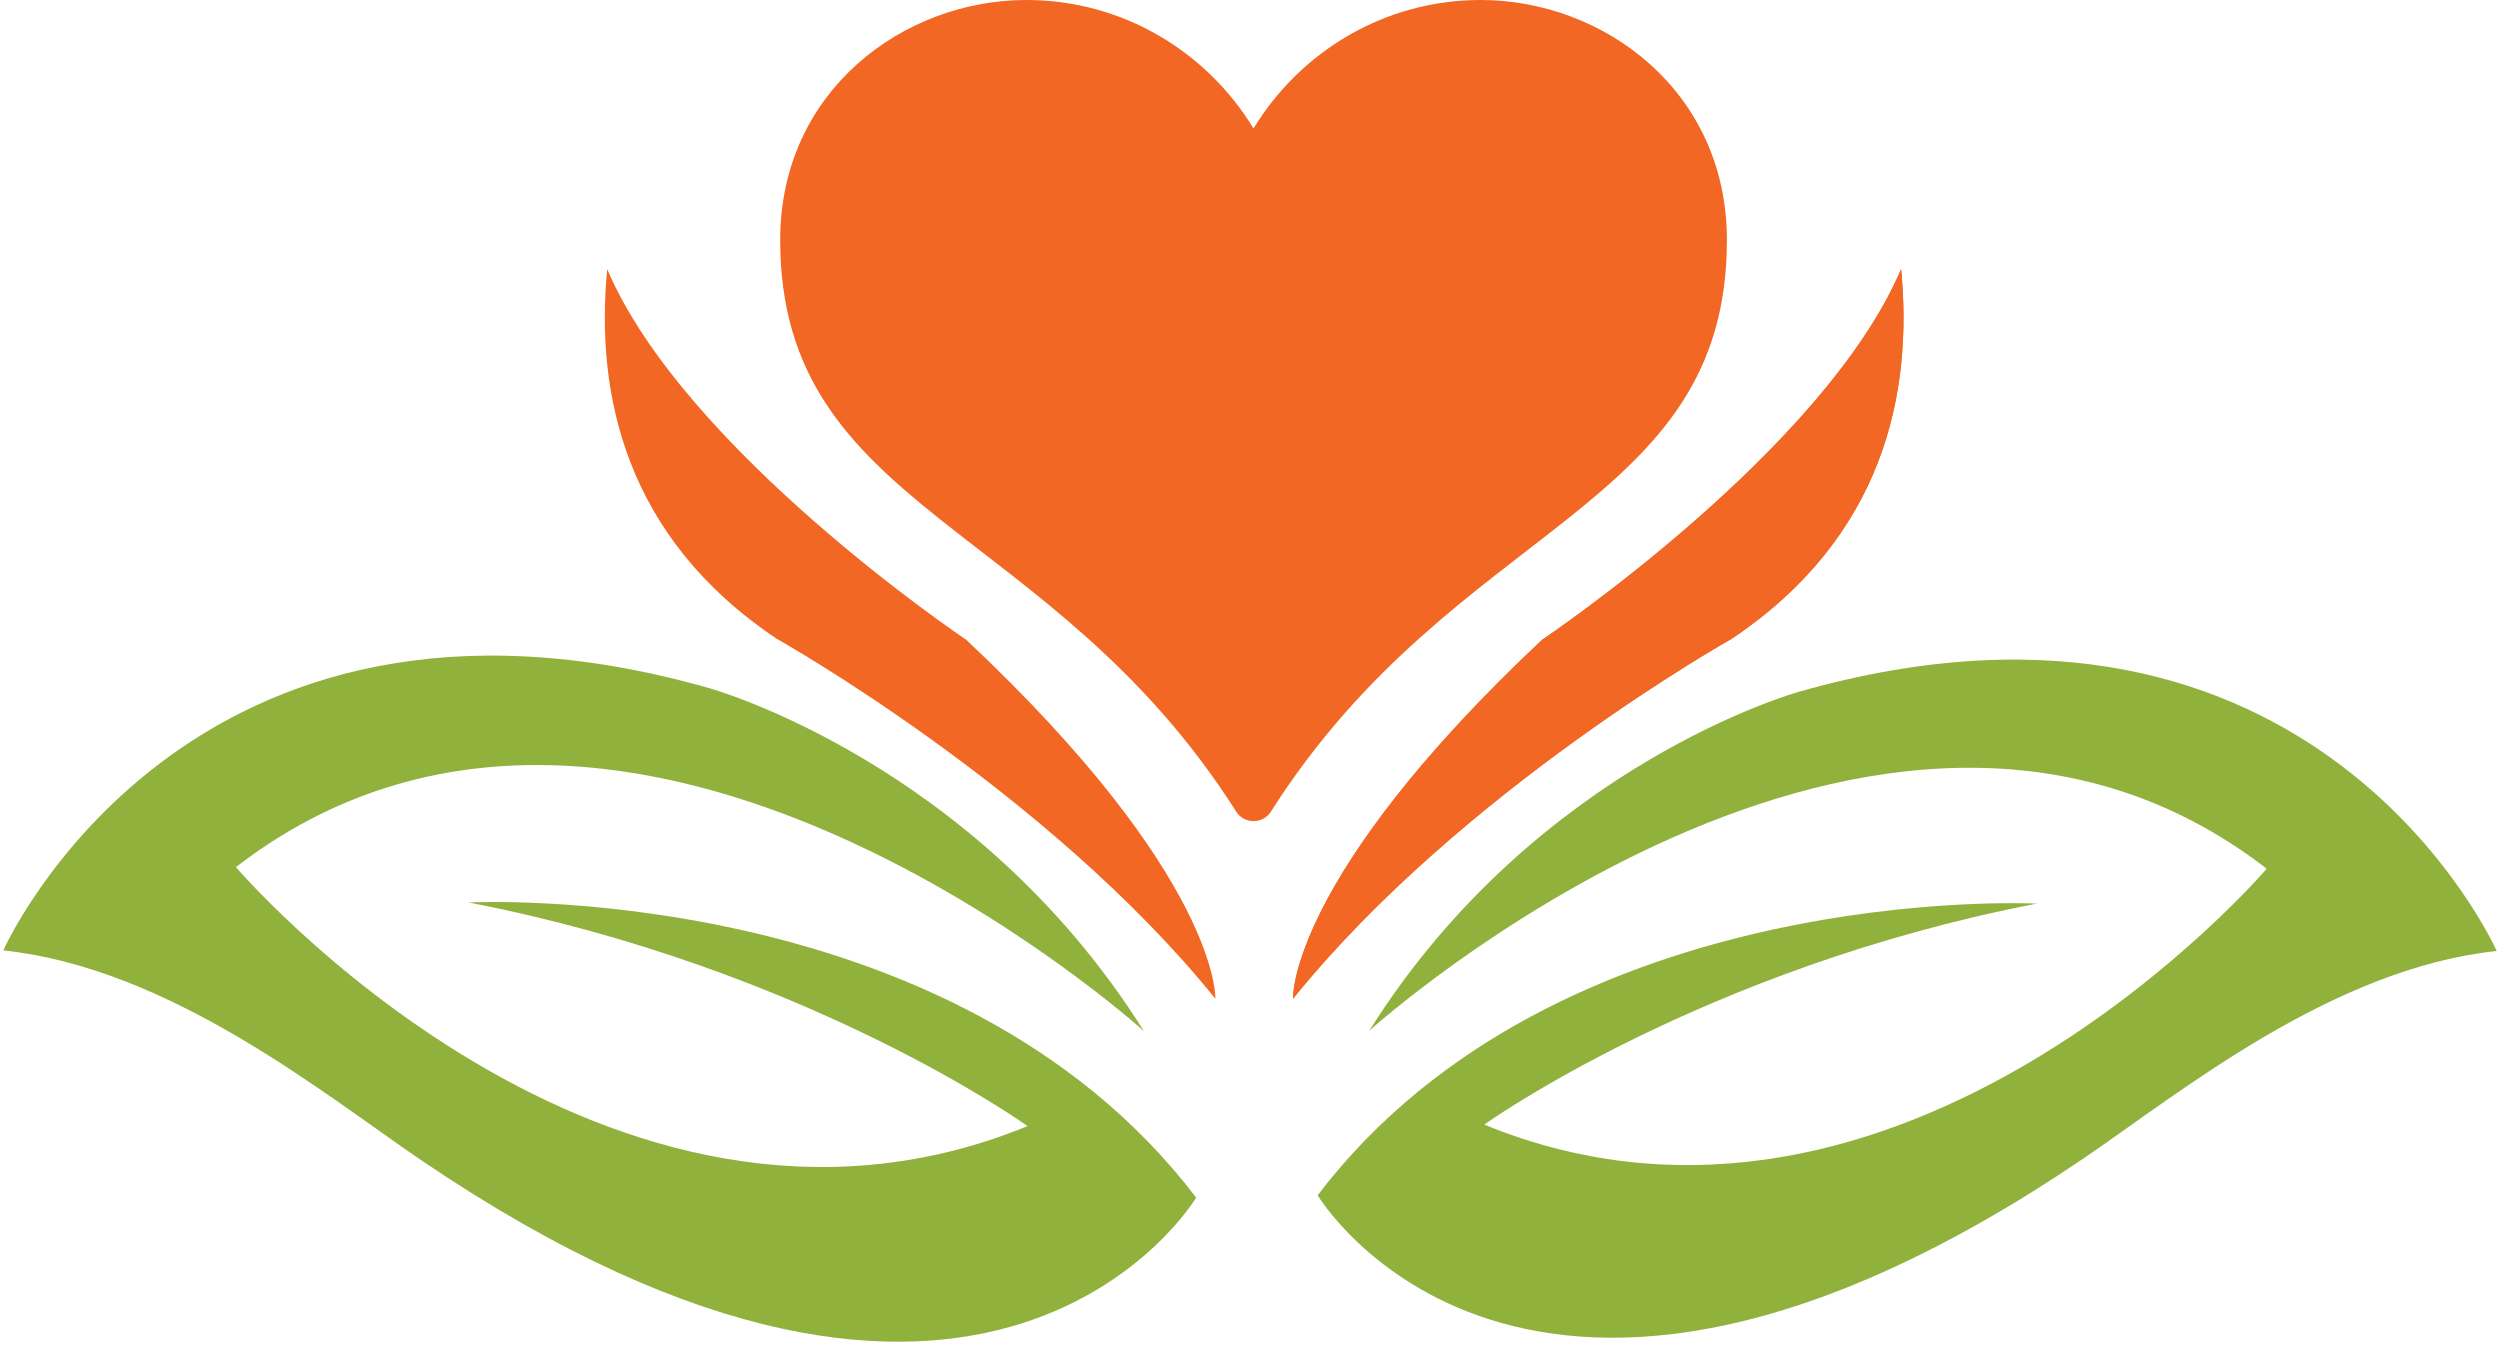
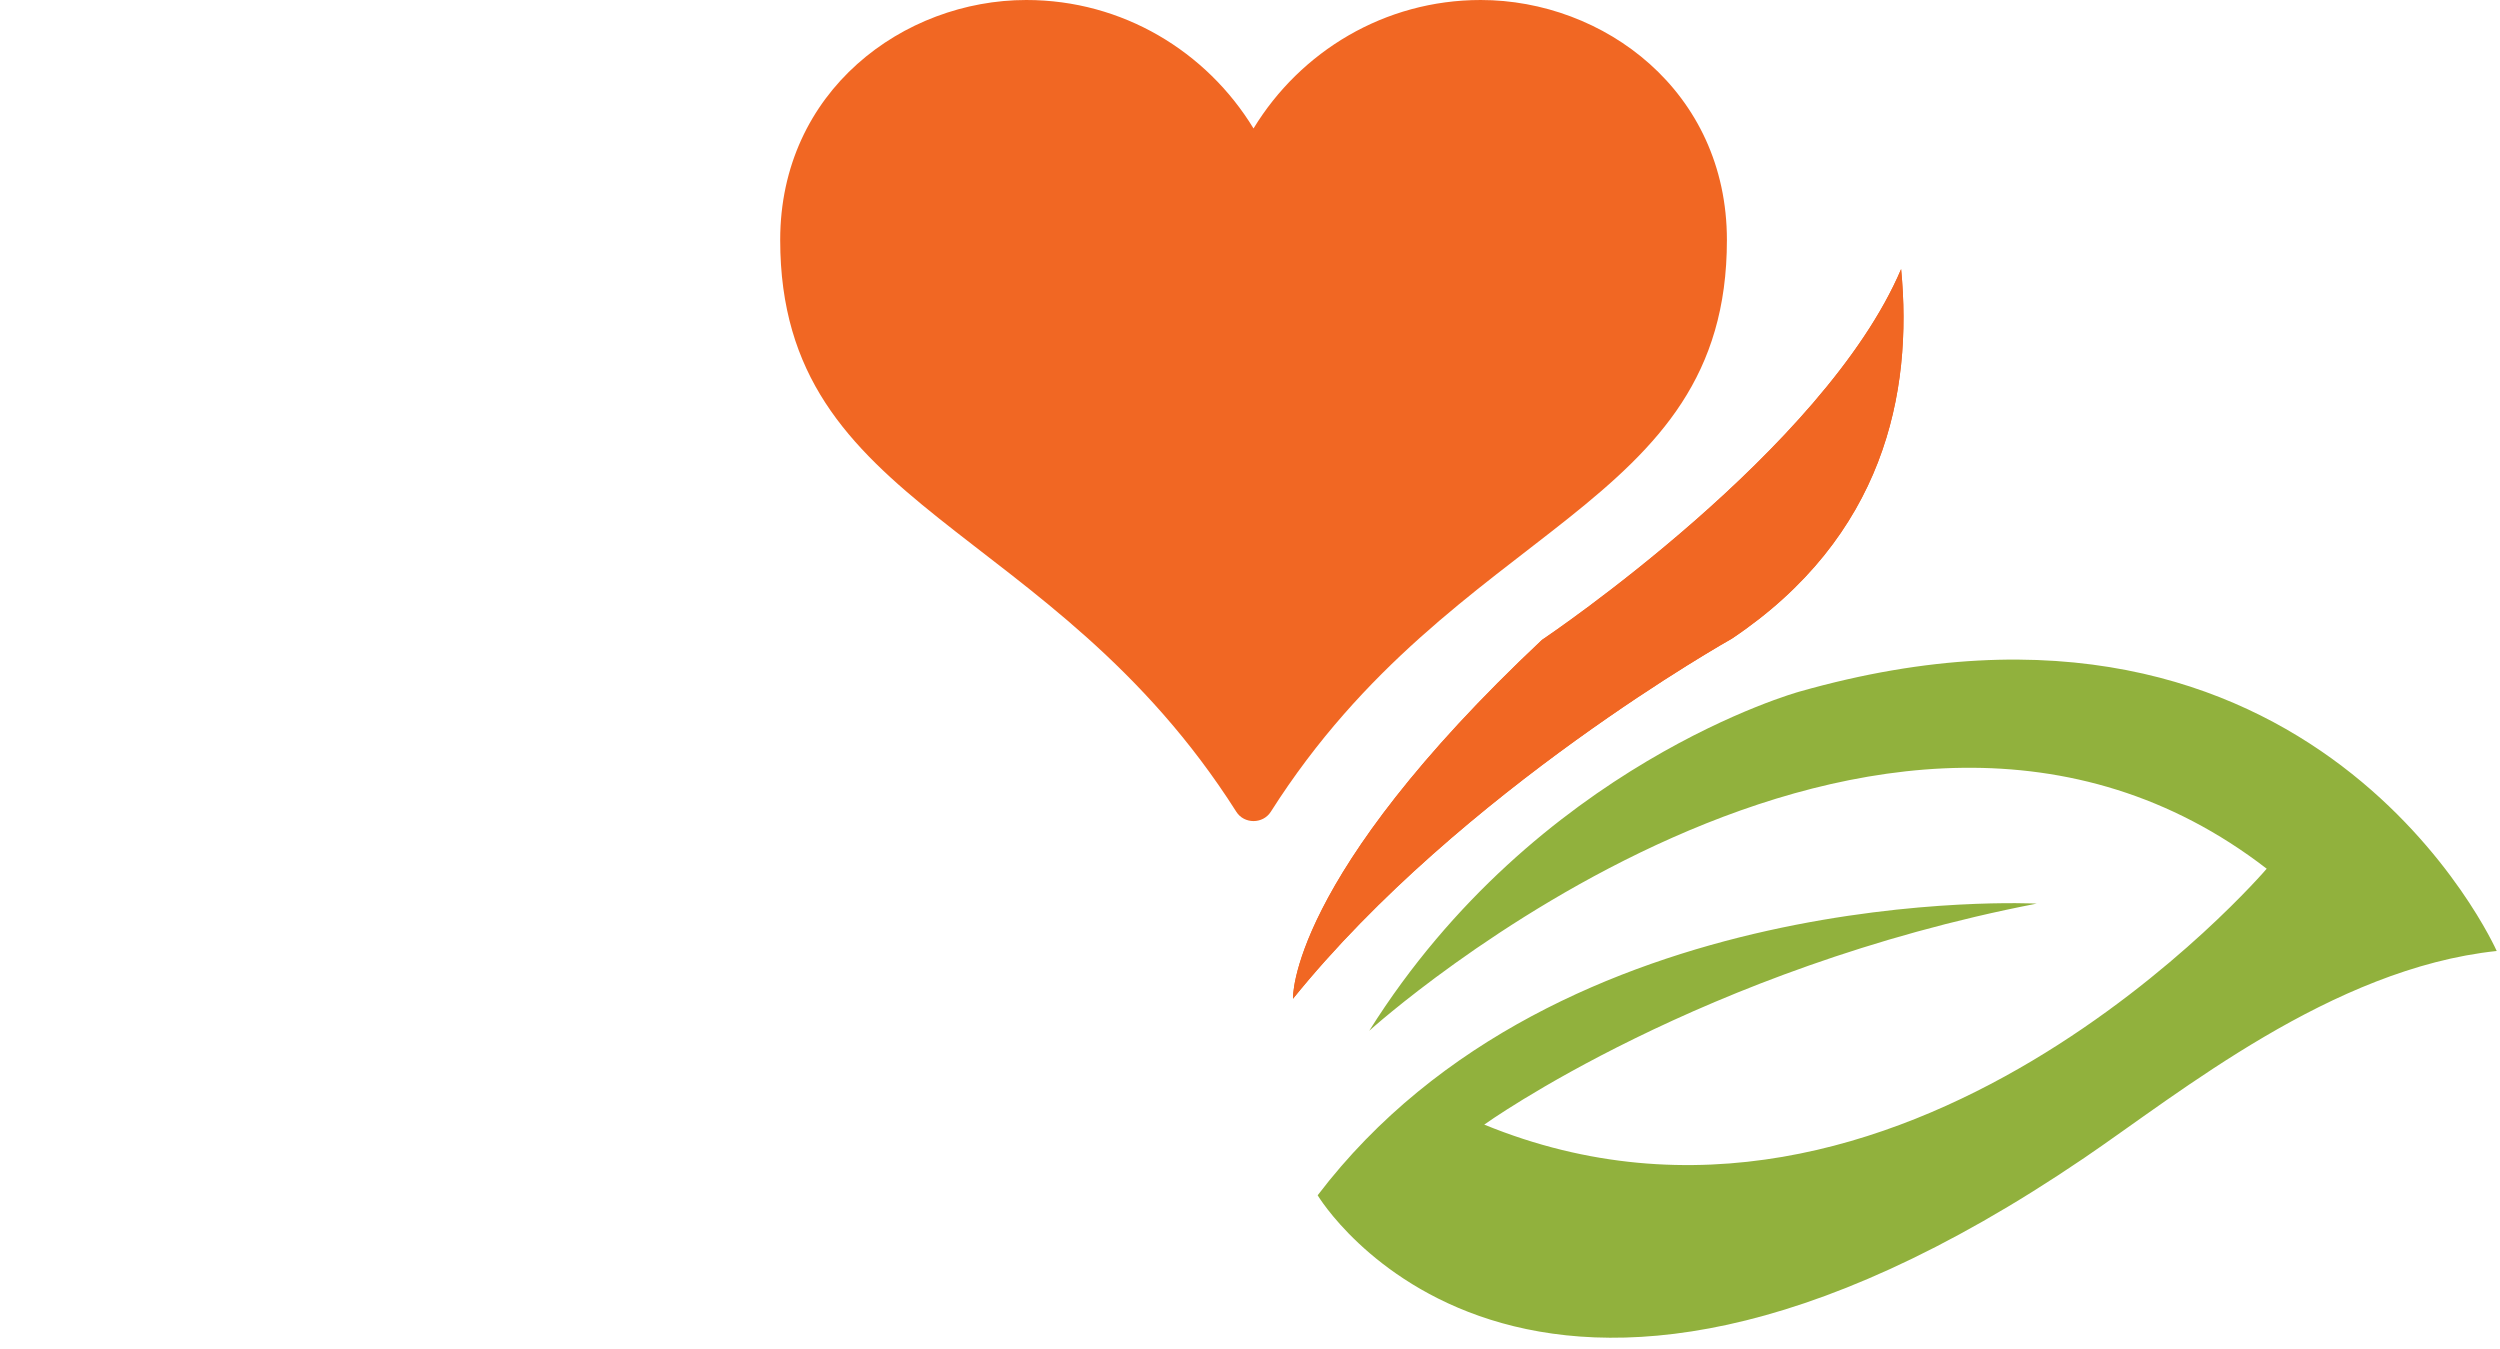
<svg xmlns="http://www.w3.org/2000/svg" width="76" height="41" viewBox="0 0 76 41" fill="none">
  <path d="M40.057 36.337C40.057 36.337 46.288 46.798 63.361 35.201C66.261 33.231 70.885 29.441 75.9 28.91C75.9 28.91 70.429 16.555 54.697 21.027C54.697 21.027 46.716 23.225 41.625 31.335C41.625 31.335 57.129 17.313 68.908 26.409C68.908 26.409 57.813 39.392 45.121 34.188C45.121 34.188 51.733 29.441 61.916 27.47C61.919 27.47 47.38 26.712 40.057 36.337Z" fill="#91B13D" />
-   <path d="M36.364 36.408C36.364 36.408 30.061 46.991 12.787 35.258C9.852 33.264 5.175 29.43 0.1 28.892C0.1 28.892 5.635 16.393 21.55 20.917C21.55 20.917 29.624 23.142 34.775 31.346C34.775 31.346 19.09 17.16 7.172 26.361C7.172 26.361 18.398 39.496 31.238 34.233C31.238 34.233 24.549 29.428 14.246 27.435C14.248 27.435 28.957 26.669 36.364 36.408Z" fill="#91B13D" />
  <path d="M52.647 19.416C52.647 19.416 44.431 24.017 39.307 30.361C39.307 30.361 39.152 26.715 46.877 19.452C46.877 19.452 46.877 19.452 46.879 19.451C47.019 19.356 55.46 13.669 57.794 8.182C58.157 11.949 57.271 16.318 52.647 19.416Z" fill="#F16723" />
  <path d="M52.647 19.416C52.647 19.416 44.431 24.017 39.307 30.361C39.307 30.361 39.152 26.715 46.877 19.452C46.877 19.452 46.877 19.452 46.879 19.451C47.019 19.356 55.46 13.669 57.794 8.182C58.157 11.949 57.271 16.318 52.647 19.416Z" fill="#F16723" />
  <path d="M52.498 7.297C52.498 15.552 44.266 15.804 38.632 24.678C38.392 25.055 37.822 25.055 37.584 24.678C31.95 15.804 23.718 15.552 23.718 7.297C23.716 2.76 27.471 0 31.2 0C34.123 0 36.681 1.563 38.107 3.905C39.534 1.563 42.092 0 45.014 0C48.744 0 52.498 2.76 52.498 7.297Z" fill="#F16723" />
-   <path d="M23.607 19.416C23.607 19.416 31.823 24.017 36.947 30.361C36.947 30.361 37.101 26.715 29.376 19.452C29.376 19.452 29.376 19.452 29.375 19.451C29.235 19.356 20.794 13.669 18.459 8.182C18.097 11.949 18.983 16.318 23.607 19.416Z" fill="#F16723" />
</svg>